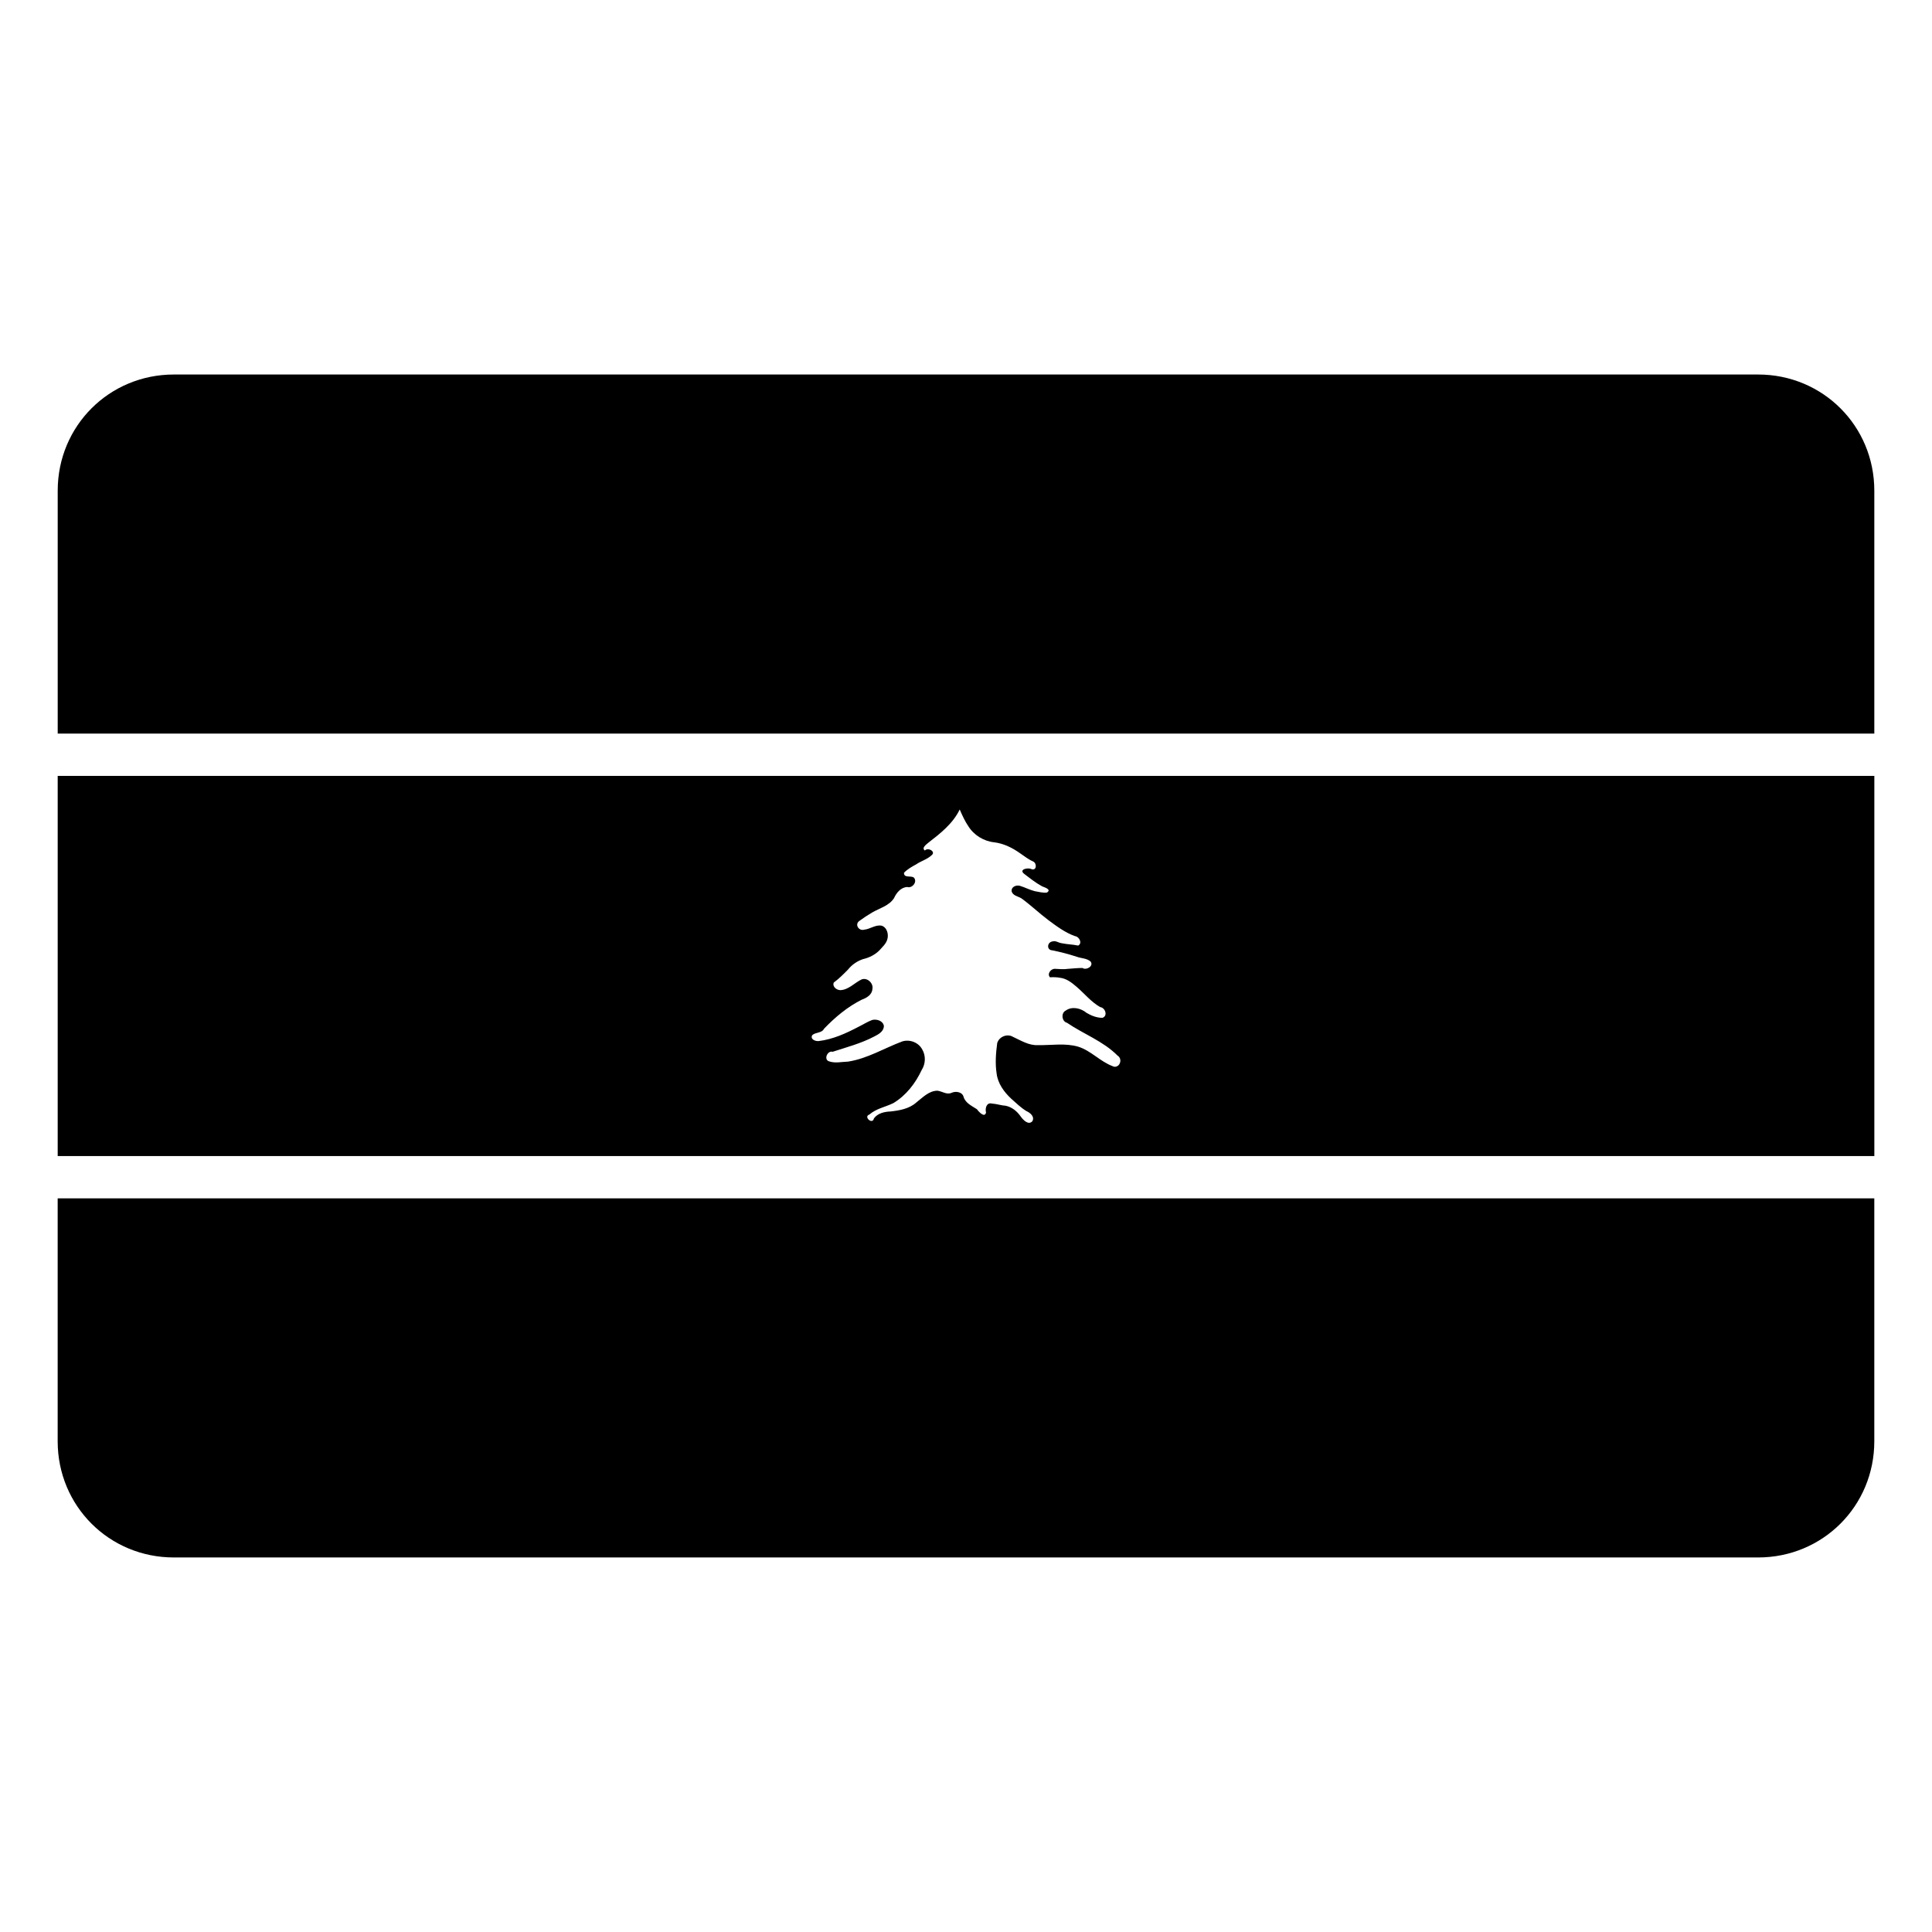
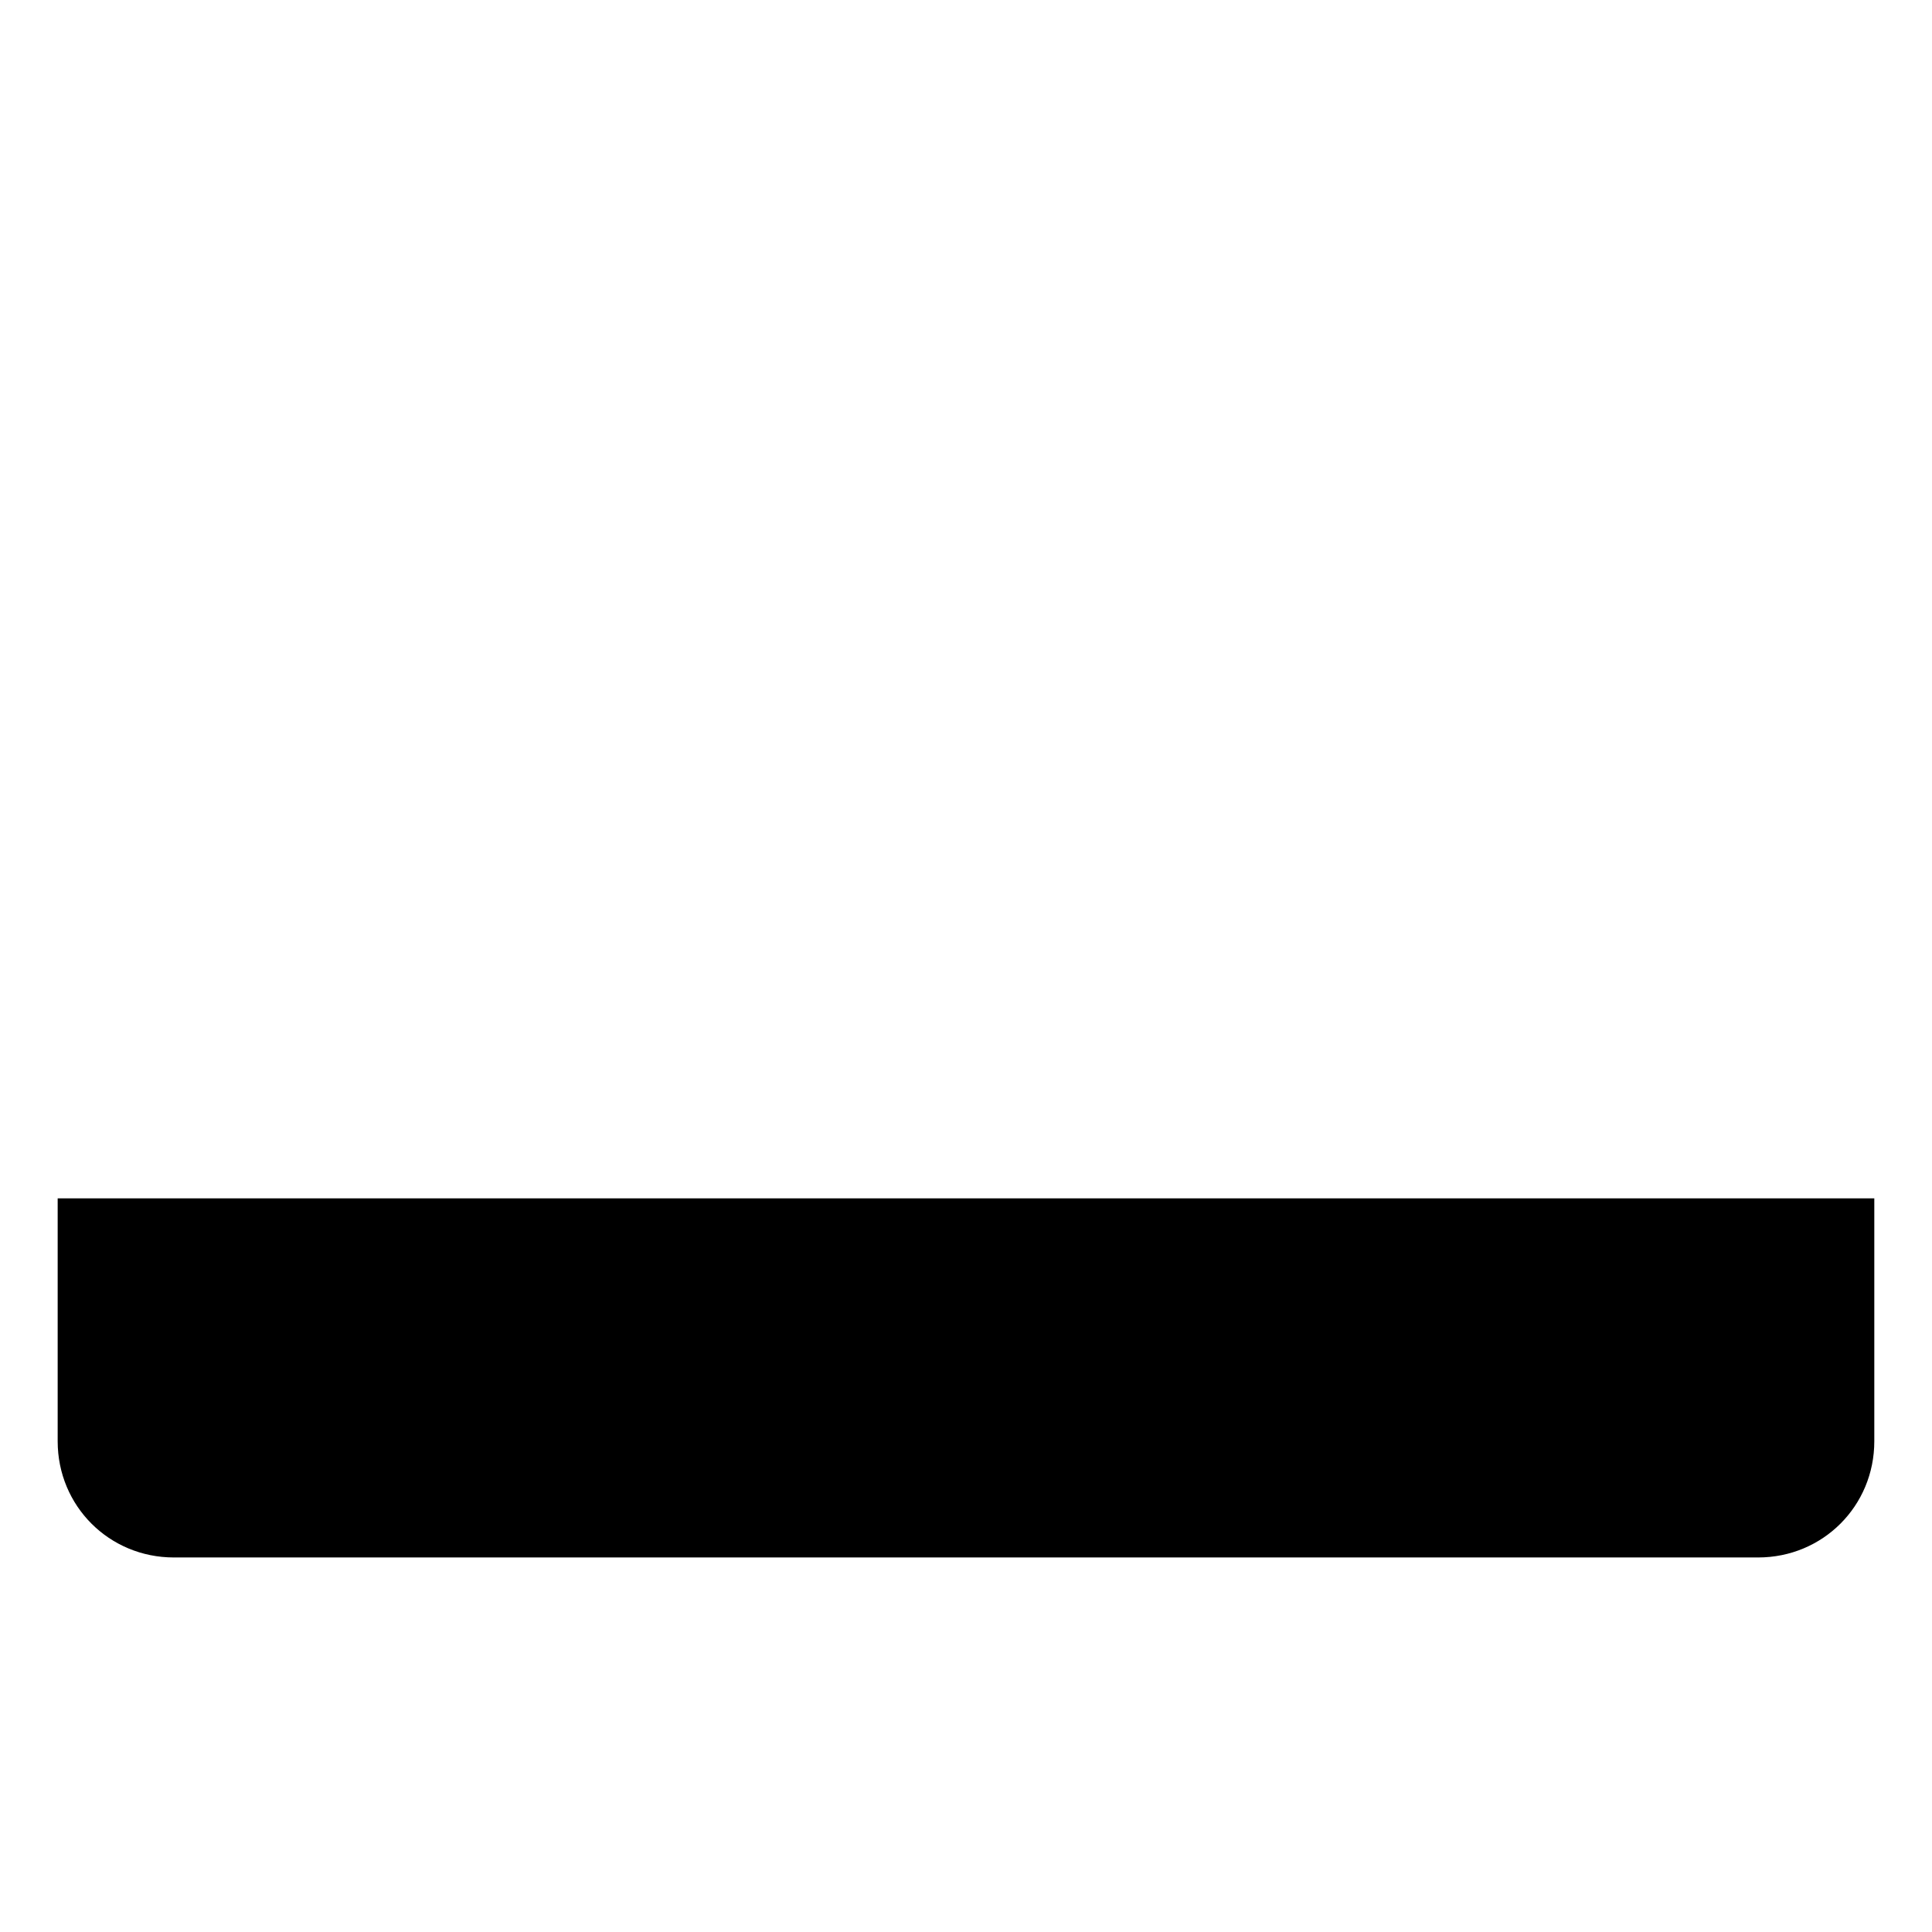
<svg xmlns="http://www.w3.org/2000/svg" fill="#000000" width="800px" height="800px" version="1.1" viewBox="144 144 512 512">
  <g>
-     <path d="m159.29 349.62v100.75h481.43v-100.75zm239.05 8.871v0.043c0.656 1.508 1.328 3.016 2.254 4.387 1.492 2.402 4.117 4.023 6.93 4.305 2.504 0.316 4.809 1.473 6.848 2.926 1.125 0.762 2.199 1.625 3.441 2.156 1.059 0.52 0.895 2.59-0.52 1.996-0.844-0.438-3.297 0.066-1.965 1.203 1.57 1.195 3.117 2.445 4.863 3.391 0.68 0.285 2.555 0.816 1.246 1.641-1.035 0.133-2.141-0.188-3.215-0.371-1.363-0.34-2.609-1.023-3.949-1.422-0.945-0.266-2.269 0.25-2.188 1.383 0.238 1.227 1.703 1.387 2.598 1.938 2.469 1.793 4.684 3.922 7.121 5.754 2.211 1.645 4.465 3.332 7.078 4.266 1.109 0.105 2.059 1.898 0.836 2.5-1.445-0.312-2.941-0.32-4.387-0.629-0.848-0.105-1.605-0.777-2.488-0.449-1.344 0.223-1.531 2.246 0 2.336 2.191 0.441 4.352 0.996 6.477 1.695 1.211 0.453 2.68 0.383 3.691 1.27 0.926 1.207-1.133 2.41-2.16 1.711-1.273 0.004-2.531 0.141-3.797 0.23-1.137 0.156-2.269 0.078-3.406 0-1.105-0.117-2.25 1.312-1.395 2.242 0.914-0.062 1.832-0.031 2.734 0.137 1.648 0.199 2.996 1.258 4.223 2.297 2.133 1.805 3.898 4.074 6.356 5.465 1.359 0.164 2.09 2.367 0.574 2.844-1.48-0.004-2.906-0.559-4.168-1.301-1.492-1.258-3.879-1.836-5.562-0.613-1.281 0.645-1.031 2.875 0.355 3.227 4.402 3 9.602 4.867 13.406 8.703 0.68 0.402 0.914 1.305 0.59 2.012-0.27 0.762-1.207 1.211-1.941 0.766-3.281-1.23-5.691-4.078-9.062-5.141-3.461-1.027-7.102-0.348-10.645-0.422-2.453 0.148-4.574-1.238-6.711-2.215-1.52-0.902-3.707 0.023-4.141 1.723-0.348 2.641-0.559 5.332-0.152 7.981 0.305 2.652 1.953 4.918 3.856 6.695 1.293 1.156 2.555 2.379 4.031 3.293 1.012 0.438 2.25 1.457 1.598 2.68-1.047 1.184-2.457-0.352-3.102-1.242-0.938-1.367-2.312-2.5-3.961-2.844-1.242-0.078-2.434-0.516-3.68-0.586-1.422-0.363-1.836 1.293-1.543 2.375-0.363 1.523-1.941-0.203-2.418-0.875-1.316-0.859-2.977-1.586-3.512-3.195-0.293-1.375-2.055-1.672-3.172-1.164-1.277 0.617-2.527-0.398-3.785-0.547-2.281 0.031-3.926 1.828-5.606 3.133-1.871 1.668-4.438 2.109-6.844 2.375-1.605 0.059-3.375 0.465-4.375 1.832-0.363 1.789-2.871-0.473-1.203-1.023 1.805-1.594 4.266-1.992 6.367-3.035 3.356-2.019 5.848-5.246 7.492-8.762 1.039-1.609 1.133-3.793 0.148-5.453-0.98-1.863-3.328-2.762-5.316-2.117-4.777 1.789-9.25 4.562-14.363 5.344-1.652 0.043-3.371 0.484-4.988-0.066-1.527-0.445-0.477-2.934 0.918-2.543 3.719-1.211 7.543-2.215 11.027-4.047 1.129-0.562 2.555-1.359 2.555-2.801-0.215-1.363-1.891-1.879-3.086-1.586-1.277 0.469-2.426 1.23-3.652 1.82-3.297 1.734-6.777 3.324-10.508 3.769-0.867 0.113-2.328-0.461-1.75-1.543 0.891-0.855 2.543-0.496 3.144-1.723 2.906-3.035 6.191-5.785 9.961-7.68 1.285-0.477 2.727-1.262 2.844-2.801 0.371-1.586-1.418-3.231-2.938-2.543-1.832 0.902-3.328 2.668-5.481 2.801-1.023 0.031-2.254-0.902-1.816-2.008 1.371-1.004 2.574-2.227 3.769-3.43 1.031-1.301 2.434-2.266 4.004-2.789 1.625-0.371 3.168-1.145 4.348-2.336 0.727-0.848 1.633-1.613 2.008-2.695 0.504-1.352 0.086-3.293-1.395-3.812-1.633-0.355-3.055 0.887-4.633 1.039-1.461 0.457-2.656-1.398-1.285-2.336 1.066-0.777 2.18-1.523 3.324-2.188 1.996-1.168 4.508-1.777 5.832-3.828 0.641-1.422 1.82-2.879 3.516-2.949 1.324 0.414 2.758-1.41 1.746-2.488-0.773-0.621-2.684 0.203-2.621-1.285 0.91-0.953 2.078-1.605 3.223-2.227 1.297-0.902 2.894-1.301 4.062-2.394 1.301-0.98-0.934-2.195-1.75-1.281-0.953-0.684 0.359-1.574 0.887-2.039 3.211-2.484 6.566-5.098 8.352-8.855z" />
-     <path d="m190.08 243.25h419.84c17.152 0 30.793 13.637 30.793 30.793v64.371h-481.42v-64.371c0-17.152 13.637-30.793 30.793-30.793z" />
    <path d="m159.29 461.58h481.42v64.371c0 17.152-13.637 30.793-30.793 30.793h-419.84c-17.152 0-30.793-13.637-30.793-30.793v-64.371z" />
  </g>
</svg>